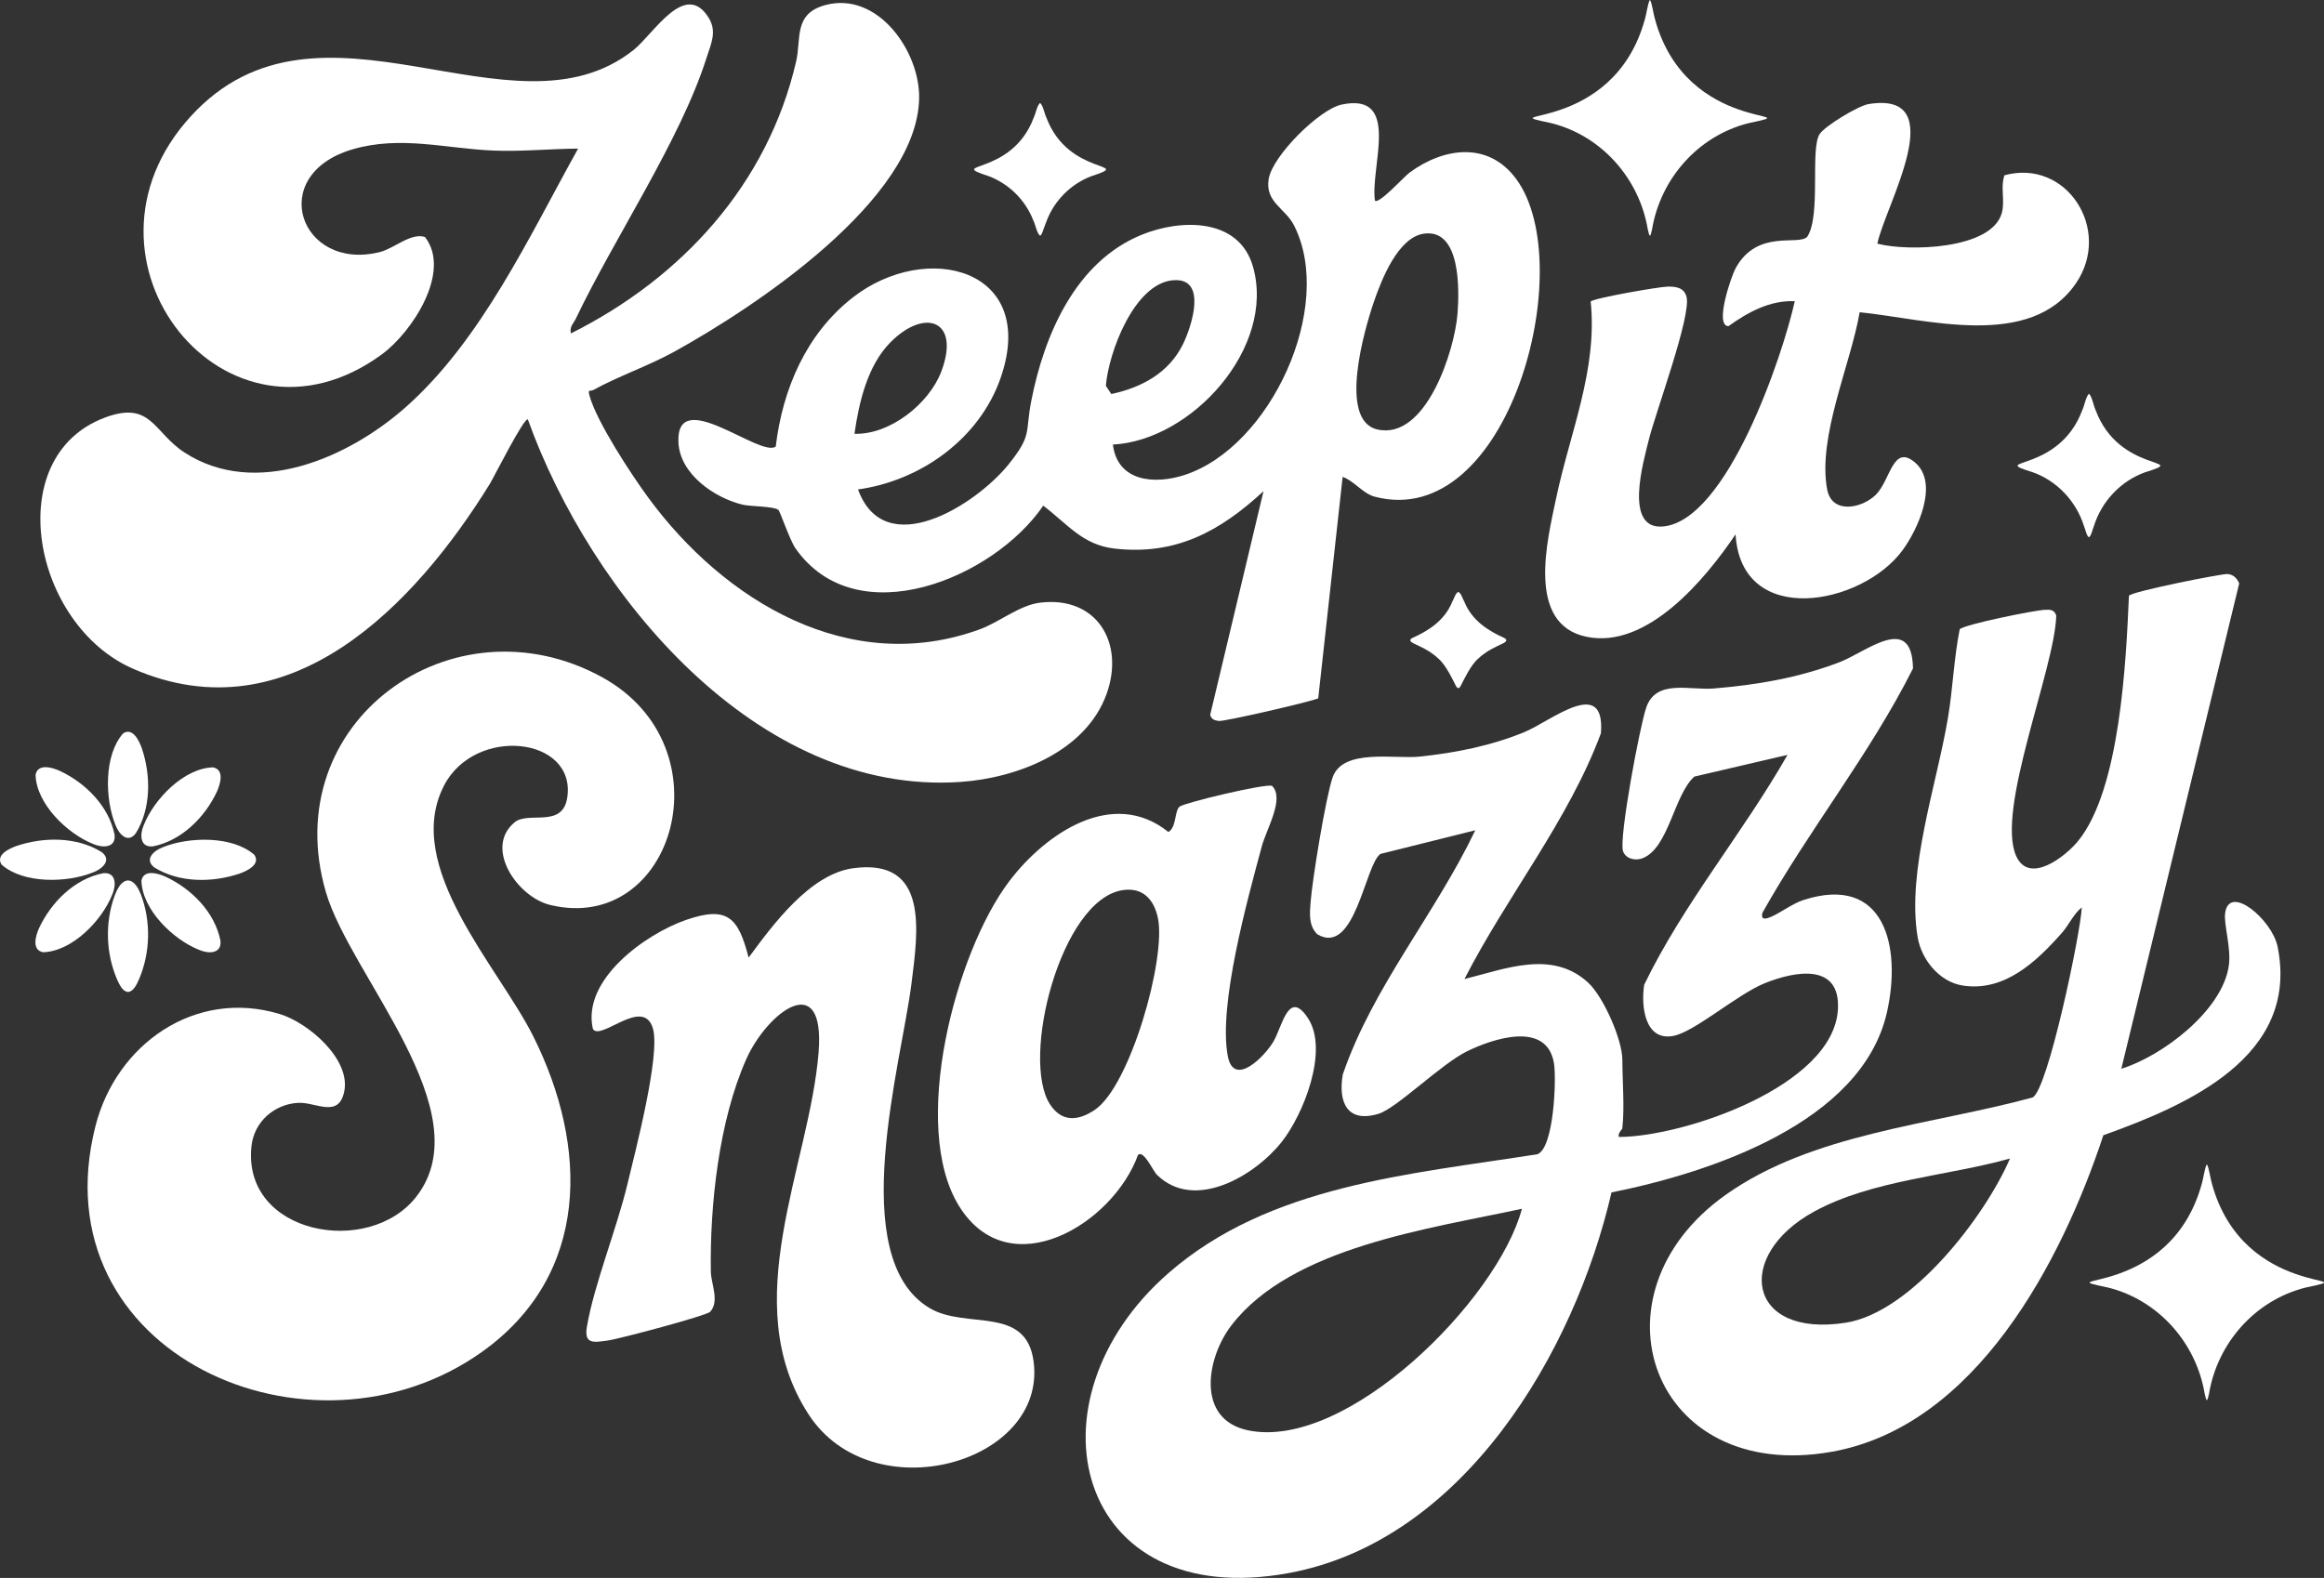
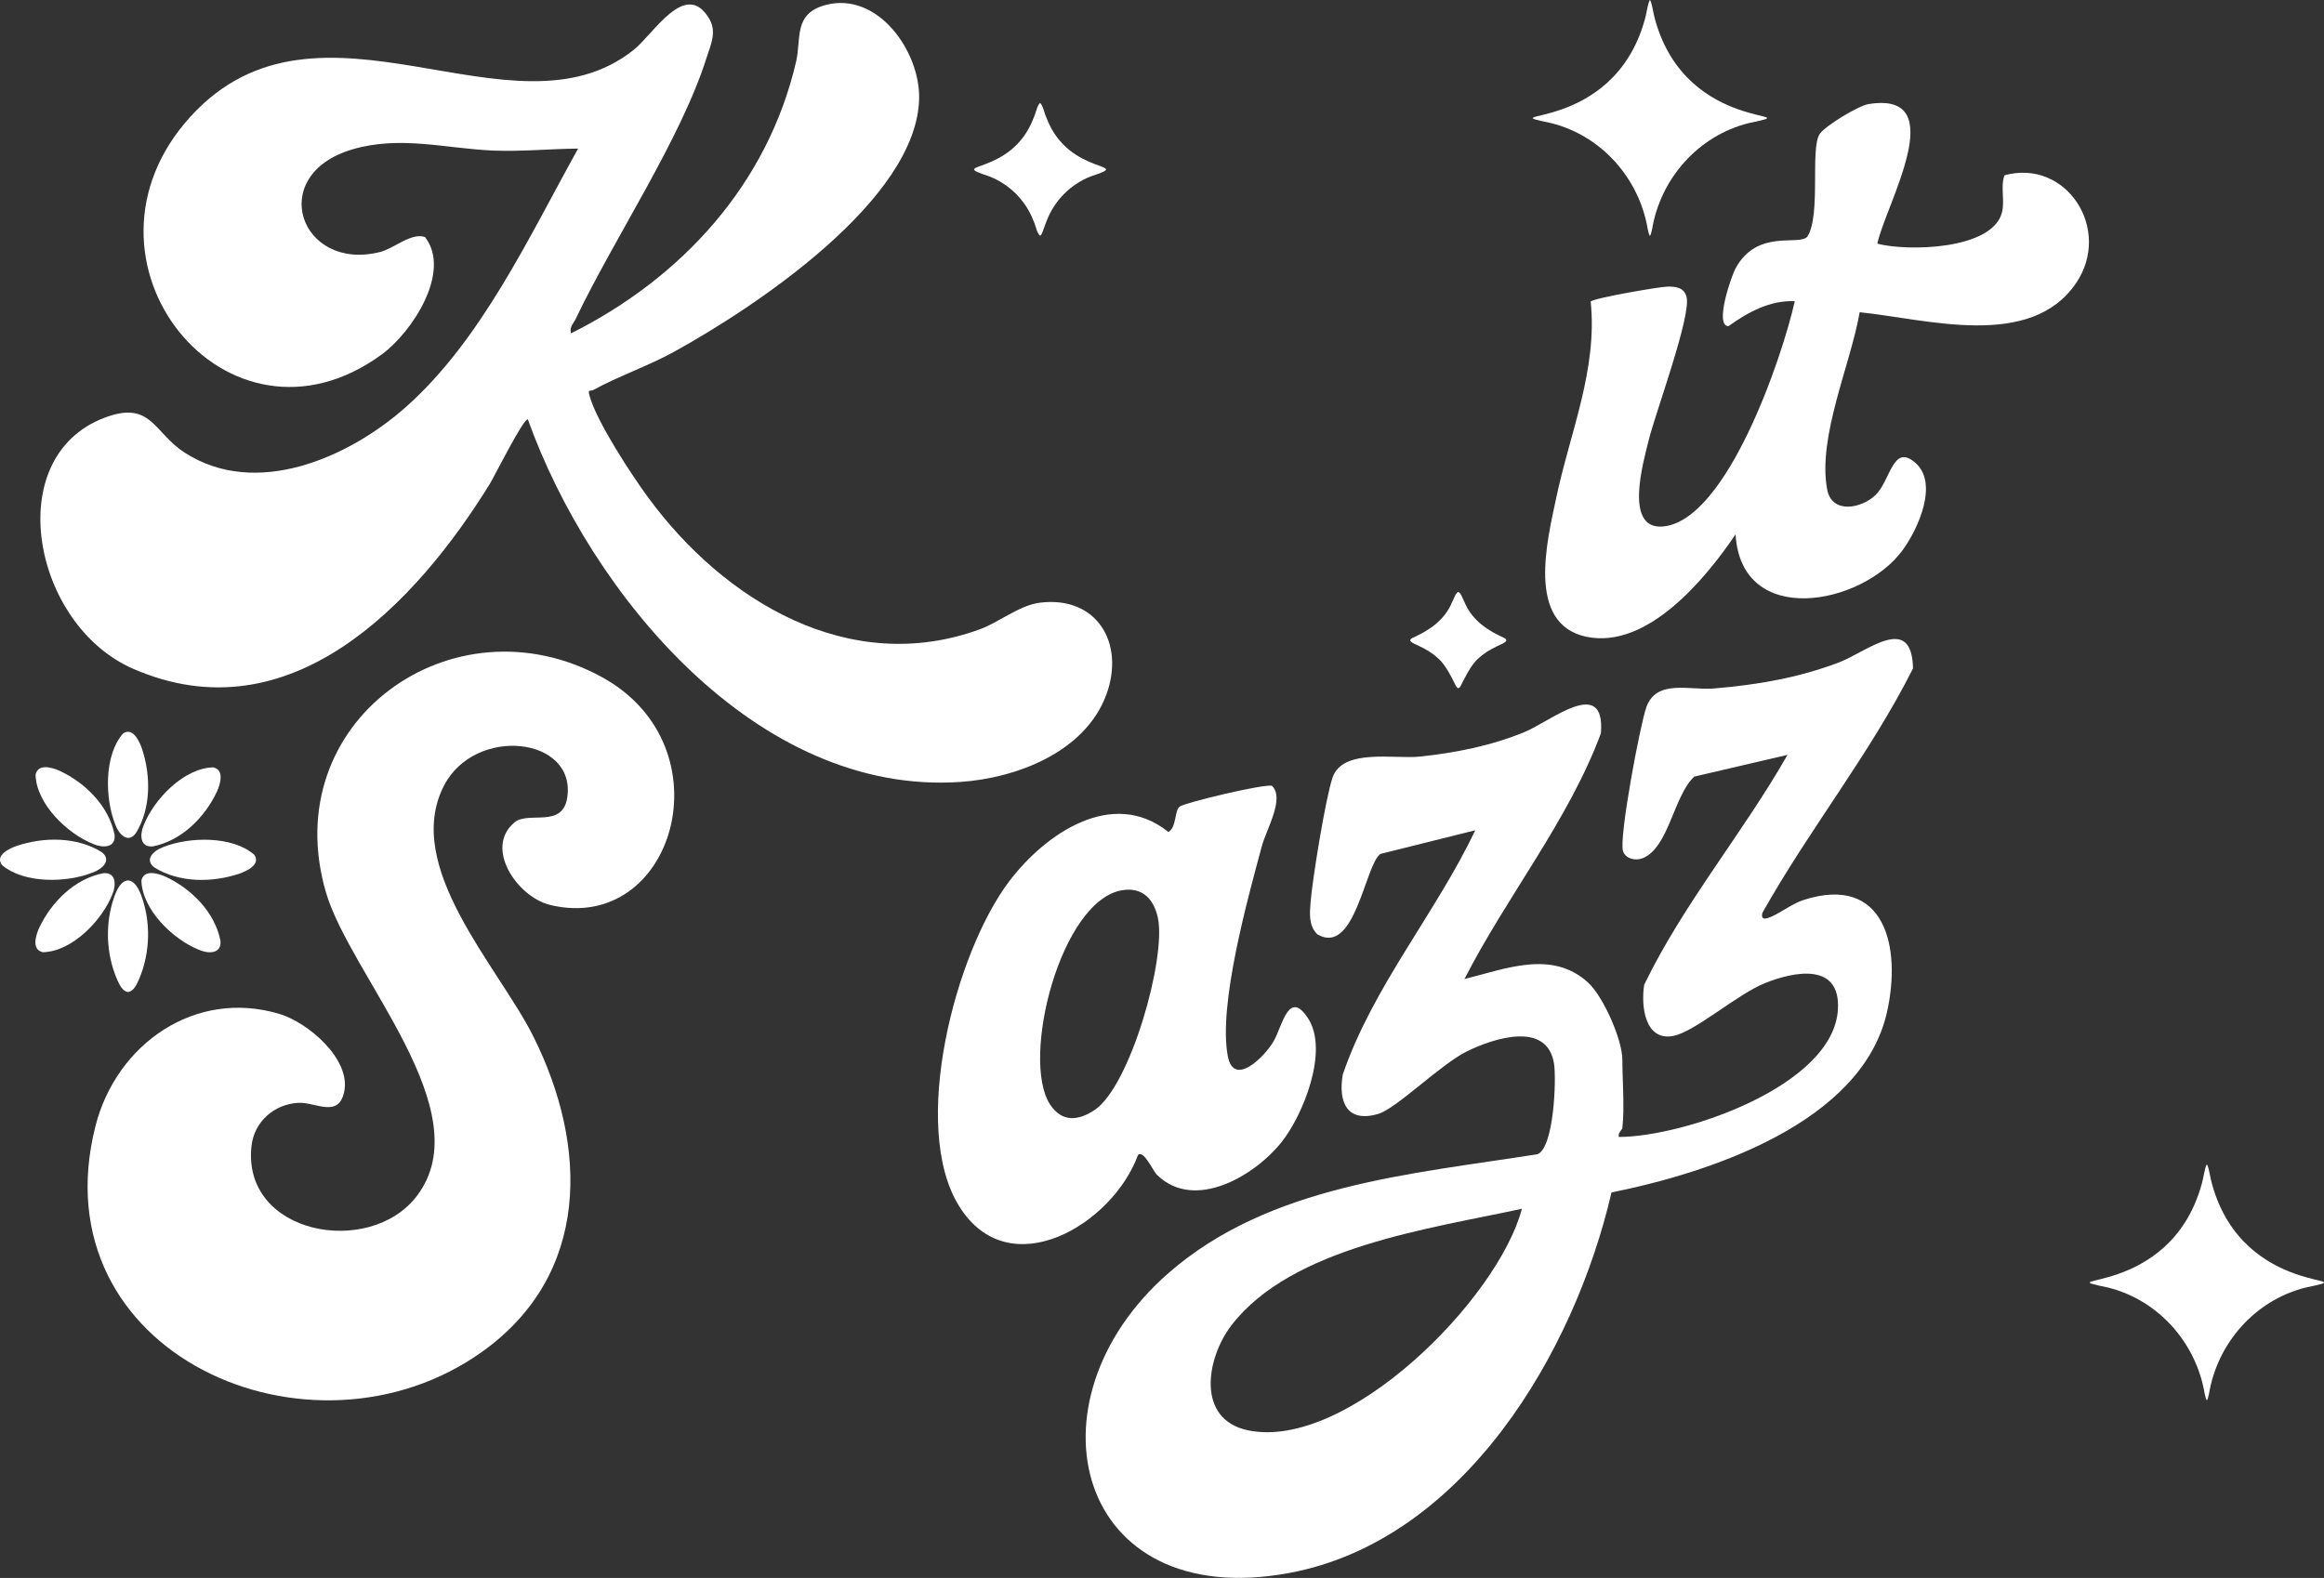
<svg xmlns="http://www.w3.org/2000/svg" viewBox="0 0 647.59 439.82" data-name="Layer 2" id="Layer_2">
  <rect x="0" y="0" width="647.59" height="439.82" fill="#333333" stroke="none" />
  <defs>
    <style>
      .cls-1 {
        fill: #fff;
      }
    </style>
  </defs>
  <g data-name="Layer 1" id="Layer_1-2">
    <g>
      <path d="M159.11,92.92c30.9-15.46,54.82-41.61,62.73-75.76,1.48-6.39-.8-13.38,8.22-15.77,14.5-3.84,26.28,12.87,26.06,25.98-.48,28.36-46.02,58.41-68.35,70.72-7.16,3.94-15.56,6.81-22.4,10.59-.95.52-1.63-.37-1.12,1.54,1.94,7.24,11.75,22.19,16.46,28.58,21.08,28.66,55.95,49.92,92.37,36.59,5.29-1.94,10.99-6.67,16.61-7.39,15.92-2.03,23.87,11.24,18.6,25.6-5.86,15.95-24.88,23.27-40.65,24.35-56.81,3.9-103.13-52.49-120.55-101.04-1-.74-9.57,16.3-10.57,17.92-20.69,33.51-55.74,70.63-99.42,51.58C9.07,174.2.1,127.43,29.11,116.44c13.05-4.94,13.62,4.05,22.29,9.68,19.88,12.91,45.76,1.48,61.71-12.68,21.11-18.74,34.42-47.67,47.98-72.02-7.8.06-15.67.86-23.53.55-13.24-.53-25.89-4.27-39.28-.36-24.31,7.1-14.66,34.26,7.63,28.63,3.9-.98,8.61-5.46,12.51-4.18,7.5,9.64-3.58,26.52-12,32.7-43.18,31.68-89.74-26.36-53.3-66.3,35.97-39.42,89.63,8.39,123.45-18.55,5.59-4.46,14.38-19.64,20.94-8.89,2.35,3.85.59,7.24-.66,11.18-7.25,22.84-25.74,50.26-36.39,72.61-.64,1.35-1.85,2.26-1.36,4.13Z" class="cls-1" />
      <path d="M452.1,314.42c-.05.43-1.37,1.38-1,2.49,18.13-.04,59.79-14.18,61.04-35.53.77-13.16-12.09-10.67-20.4-7.32-7.6,3.06-19.39,13.47-25.39,14.67-8.02,1.6-9.13-8.3-8.19-14.25,10.97-22.67,27.47-42.2,39.93-64.07l-25.95,6.05c-5.69,5.1-7.1,19.77-14.35,22.73-2.07.85-4.79.19-5.53-1.94-1.21-3.49,4.73-35.2,6.51-40.16,2.82-7.87,12.08-4.62,18.81-5.19,12.09-1.01,23.4-2.94,34.77-7.23,7.73-2.91,20.44-14.06,20.71,1.65-11.96,23.82-28.91,44.84-41.96,68.11-.31,1.37.07,1.88,1.47,1.47,2.74-.82,6.55-3.94,9.97-5.04,22.77-7.33,27.35,13.18,23.27,31.27-6.95,30.85-49.41,44.75-76.76,50.24-10.33,44.64-41.22,97.09-89.91,106.09-59.46,10.99-74.5-47.8-33.58-83.58,28.16-24.61,67.4-27.55,102.84-33.16,4.61-1.72,5.32-20.92,4.63-25.25-1.91-12.09-17.09-6.96-24.3-3.41s-19.57,15.87-24.6,17.39c-8.71,2.65-11.3-3.2-9.96-10.96,8.34-24.39,25.86-44.86,36.92-68.07l-26.41,6.59c-4.31,2.85-7.06,28.65-17.62,22.4-2.43-2.43-2.11-5.72-1.87-8.88.49-6.37,4.23-29.35,6.15-34.86,2.85-8.16,17.3-5.05,24.22-5.78,10.04-1.06,19.83-2.99,29.18-6.82,7.38-3.02,22.63-15.88,21.36.31-9.04,24.32-26.21,45.39-38.03,68.51,11.39-2.82,24.44-8.25,34.49,1.02,4.23,3.9,9.51,15.89,9.51,21.49s.65,13.45,0,19ZM424.09,336.92c-25.31,5.54-64.1,10.54-80.97,32.52-6.97,9.09-9.92,26.24,4.7,29.25,27.52,5.67,69.53-36.37,76.27-61.77Z" class="cls-1" />
      <path d="M143.38,229.21c3.89-3.21,13.36,1.75,14.68-6.86,2.6-17.01-25.72-20.16-34.36-3.33-11.59,22.58,15.21,50.44,24.92,69.88,15.33,30.69,15.9,66.3-14.21,87.84-47.7,34.12-123.88.56-107.82-62.82,5.8-22.89,27.78-38.38,51.31-31.29,7.94,2.39,19.84,12.53,18.03,21.56-1.54,7.67-7.95,2.93-12.87,3.21-6.6.37-12.23,5.23-12.98,12.01-2.74,24.69,32.81,31.23,46.02,14.02,18.16-23.65-18.45-61.35-25.28-84.72-13.89-47.53,35.36-82.78,76.95-59.95,35.32,19.39,20.05,71.82-14.48,63.48-9.18-2.22-18.48-15.94-9.9-23.02Z" class="cls-1" />
-       <path d="M367.33,194.65c-2.24.99-26.26,6.52-27.71,6.31-1.18-.17-2.04-.43-2.4-1.7l14.86-62.35c-12.09,11.18-24.43,17.94-41.49,16-9.01-1.02-13.24-6.98-19.89-11.96-13.71,20.14-51.97,36.25-69.04,11.89-1.57-2.24-4.3-10.38-4.78-10.73-1.39-1.03-7.81-.91-10.03-1.46-7.82-1.92-17.36-8.5-17.8-17.28-.81-16.19,22.77,4.29,27.11,1.11,1.92-16.07,8.51-31.44,21.46-41.55,20.47-15.99,51.69-8.14,41.26,22.26-5.85,17.04-22.28,28.81-39.79,31.23,7.46,20.46,32.91,4.29,41.99-7.03,6.63-8.27,4.52-8.65,6.3-17.7,3.59-18.31,12.29-38.73,30.75-46.25,10.96-4.47,27.15-4.79,31.03,8.93,6.35,22.45-16.98,48.38-39.05,49.55,1.29,10.38,11.62,11.19,19.98,8.47,23.98-7.82,41.92-46.84,30.54-69.48-2.47-4.92-8.17-6.52-7.11-13.01s14.15-19.45,20.33-20.75c16.71-3.53,7.9,17.46,9.28,26.76,1.04,1.17,8.19-6.74,9.67-7.82,9.57-7.02,22-8.76,29.76,1.89,17.6,24.16-2.2,98.25-39.47,88.47-3.38-.89-5.69-4.38-8.96-5.53M396.83,65.12c-7.3.98-11.91,12.96-14,19.03-2.56,7.47-10.06,33.07.99,35.56,13.54,3.05,21.51-21.97,22.32-32.25.51-6.49.97-23.73-9.31-22.34ZM326.85,78.11c-10.83.97-17.93,20.14-18.7,29.42l1.52,2.3c8.43-1.8,16.02-5.87,19.96-13.87,2.36-4.79,7.02-18.72-2.79-17.84ZM238.1,120.91c9.85.33,20.79-8.37,24.18-17.31,5.44-14.33-4.52-17.91-14.17-8.17-6.4,6.46-8.77,16.79-10.01,25.48Z" class="cls-1" />
-       <path d="M591.1,297.91c11.41-3.54,28.03-16.11,29.94-28.55.79-5.13-1.46-11.66-.99-14.91,1.19-8.21,13.11,1.98,14.61,9.41,6.19,30.69-25.23,44.2-48.55,52.57-11.62,35.17-35.52,81.12-75.76,88.24-50.11,8.86-68.62-43.77-29.57-71.57,24.24-17.26,57.55-19.54,85.57-27.19,4.25-1.86,13.43-45.91,13.75-52.98-2.21,1.69-3.57,4.83-5.48,7.01-7.09,8.06-16.09,16.62-27.77,14.75-6.46-1.04-11.45-7.23-12.5-13.5-3.09-18.47,5.35-42.58,8.45-61.08,1.38-8.21,1.67-16.77,3.28-24.72,1.4-1.37,20.74-5.27,23.68-5.41,1.53-.07,2.65-.11,3.22,1.6-.39,14.83-16.98,54.34-11.13,67.1,3.64,7.94,13.7.07,17.24-4.29,11.72-14.45,13.33-50.03,14.15-68.34.76-1.18,25.79-6.15,27.44-6.05s2.68,1.19,3.28,2.62l-32.85,135.29ZM560.09,322.92c-17.48,4.91-38.55,5.99-54.66,14.83-22.27,12.23-18.64,35.28,8.93,30.93,18.26-2.88,38.74-29.54,45.73-45.76Z" class="cls-1" />
-       <path d="M197.84,365.66c-1.01,1.08-25.36,7.57-28.5,7.99-3.68.49-6.64,1.21-5.81-3.76,1.97-11.72,8.31-27.33,11.29-39.76,2.12-8.87,9.31-36.22,7.1-43.52-2.71-8.94-14.59,3.73-16.71.19-3.16-13.75,14.73-26.49,25.92-30.37,11.69-4.05,14.59-.63,17.48,10.48,6.68-9.05,17.02-23.24,29.09-24.9,21.39-2.94,18.07,17.87,16.27,32.27-2.74,21.89-18.52,76.15,5,90.29,10.22,6.15,26.97-.9,29.05,14.94,3.74,28.44-45,42-62.71,14.72-20.21-31.12.25-69.31,2.79-100.82,1.91-23.75-14.36-11.21-20.16,1.84-7.6,17.1-10.16,40.66-9.86,59.22.05,3.33,2.51,8.28-.22,11.2Z" class="cls-1" />
      <path d="M523.1,67.91c8.37,2.23,32.14,1.75,34.76-8.73.84-3.37-.46-6.97.68-10.32,17.3-4.74,30.06,15.1,20,30-12.71,18.81-41.82,10.03-60.34,8.17-2.5,14.54-11.79,34.75-9.06,49.37,1.31,7.03,9.67,5.31,13.51,1.56,4.19-4.1,4.75-14.34,10.98-9.04,6.71,5.7.85,18.59-3.52,24.51-11.34,15.36-44.94,21.71-46.49-4.49-8.39,12.46-24.65,32.09-41.56,28.55s-10.85-27.1-8.45-38.56c3.8-18.16,11.61-35.88,9.64-54.87.59-.92,19.07-4.14,21.44-4.17s4.5.27,5.24,2.75c1.53,5.09-8.68,32.52-10.52,40.08-1.39,5.72-7.06,24.97,3.96,24.03,17.9-1.54,33.41-47.67,36.75-62.8-6.94-.3-13.08,3.1-18.5,6.97-3.96-.18.83-13.94,1.95-16.03,6.07-11.29,17.73-6.2,20.06-8.94,3.85-6.04.72-24.47,3.42-28.58,1.5-2.28,10.77-7.9,13.63-8.36,23.47-3.79,4.64,28.28,2.44,38.92Z" class="cls-1" />
      <path d="M322.46,327.56c-1.19-1.16-3.75-7.12-5.35-5.64-6.99,19.31-35.86,36.73-49.83,14.31-13.83-22.18-1.08-70.81,13.99-90.65,9.98-13.14,28.73-26.18,44.31-13.67,2.31-1.32,1.67-6.03,3.15-7.09,1.63-1.17,23.75-6.43,25.71-5.78,3.62,3.5-1.54,12.03-2.84,16.87-3.94,14.66-12.18,44.23-9.47,58.47,1.69,8.87,10.35.05,12.78-4.17s4.21-14.76,9.65-6.26c5.7,8.91-1.31,26.68-7.48,34.43-7.45,9.36-24.17,19.29-34.61,9.16ZM312.86,248.11c-17.29,2.58-28.56,47.15-20.23,59.78,3.29,4.99,7.86,4.54,12.42,1.48,9.89-6.63,19.98-42.3,17.6-53.51-1.11-5.24-4.26-8.58-9.8-7.75Z" class="cls-1" />
    </g>
    <path d="M9.91,215.97c.22,8.11,8.85,16.42,16.07,19.28,2.55,1.13,6.34,1.17,5.95-2.56-1.58-7.96-8.08-14.46-15.27-17.82-2.09-.95-5.99-2.11-6.72.94l-.03.15Z" class="cls-1" />
    <path d="M39.41,245.48c.22,8.11,8.85,16.42,16.07,19.28,2.55,1.13,6.34,1.17,5.95-2.56-1.58-7.96-8.08-14.46-15.27-17.82-2.09-.95-5.99-2.11-6.72.94l-.03.15Z" class="cls-1" />
    <path d="M12,265.42c8.11-.22,16.42-8.85,19.28-16.07,1.13-2.55,1.17-6.34-2.56-5.95-7.96,1.58-14.46,8.08-17.82,15.27-.95,2.09-2.11,5.99.94,6.72l.15.03Z" class="cls-1" />
    <path d="M.51,241.06c6.09,5.32,18.15,5.02,25.36,2.13,2.53-.91,5.45-3.41,2.44-5.7-6.94-4.3-16.16-4.25-23.74-1.68-2.07.74-5.82,2.51-4.15,5.14l.09.12Z" class="cls-1" />
    <path d="M35.73,276.49c1.53-.15,2.43-2.24,3.04-3.6,3.14-7.42,3.33-16.03.5-23.55-.66-1.62-1.78-3.91-3.67-3.93-1.96.18-3.03,2.62-3.69,4.34-2.68,7.5-2.42,16.01.75,23.34.61,1.31,1.47,3.25,2.96,3.4h.11Z" class="cls-1" />
    <path d="M59.35,213.89c-8.11.22-16.42,8.85-19.28,16.07-1.13,2.55-1.17,6.34,2.56,5.95,7.96-1.58,14.46-8.08,17.82-15.27.95-2.09,2.11-5.99-.94-6.72l-.15-.03Z" class="cls-1" />
    <path d="M34.26,204.48c-5.32,6.09-5.02,18.15-2.13,25.36.91,2.53,3.41,5.45,5.7,2.44,4.3-6.94,4.25-16.16,1.68-23.74-.74-2.07-2.51-5.82-5.14-4.15l-.12.09Z" class="cls-1" />
    <path d="M70.84,238.24c-6.09-5.32-18.15-5.02-25.36-2.13-2.53.91-5.45,3.41-2.44,5.7,6.94,4.3,16.16,4.25,23.74,1.68,2.07-.74,5.82-2.51,4.15-5.14l-.09-.12Z" class="cls-1" />
    <path d="M614.93,324.57c-.61.96-.94,3.97-1.42,5.48-8.91,32.16-44.36,24.97-26.03,28.85,14.03,3.52,24.52,15.46,26.87,29.61.51,2.31.68,2.32,1.19,0,2.35-14.15,12.84-26.09,26.88-29.61,18.33-3.89-17.13,3.3-26.03-28.85-.48-1.5-.82-4.57-1.42-5.48h-.02Z" class="cls-1" />
    <path d="M459.74,0c-.61.96-.94,3.97-1.42,5.48-8.91,32.16-44.36,24.97-26.03,28.85,14.03,3.52,24.52,15.46,26.87,29.61.51,2.31.68,2.32,1.19,0,2.35-14.15,12.84-26.09,26.88-29.61,18.33-3.89-17.13,3.3-26.03-28.85-.48-1.5-.82-4.57-1.42-5.48h-.02Z" class="cls-1" />
    <path d="M289.81,28.7c-.84.71-1.19,2.94-1.78,4.15-6.22,16.48-24.81,12.2-12.44,16.28,5.64,2.17,10.18,6.7,12.35,12.32.62,1.21.99,3.61,1.88,4.24.21,0,.42-.37.69-1.06.34-.88.78-2.17,1.19-3.19,2.18-5.62,6.72-10.15,12.35-12.31,12.38-4.08-6.23.18-12.44-16.28-.59-1.21-.95-3.45-1.78-4.15h-.04Z" class="cls-1" />
    <path d="M406.33,165.01c-.76.33-1.11,1.74-1.64,2.69-2.18,5.4-6.81,8.18-11.19,10.15-1.66.98,1.12,1.71,2.06,2.28,1.78.83,3.66,1.94,5.11,3.33,2.28,1.82,4.28,6.33,5.07,7.81.17.26.34.52.62.54.28-.02.45-.28.62-.54.8-1.48,2.8-5.99,5.07-7.81,1.44-1.39,3.34-2.5,5.11-3.33.95-.57,3.71-1.3,2.06-2.28-4.4-1.98-9.01-4.76-11.19-10.15-.53-.95-.89-2.37-1.64-2.69h-.05Z" class="cls-1" />
-     <path d="M582.07,109.78c-.84.8-1.2,3.19-1.81,4.48-6.59,17.87-26.79,13.34-13.78,17.39,6.8,2.45,12.06,8.11,14.22,14.96.43,1.03.73,2.78,1.39,3.15.66-.39.95-2.12,1.39-3.15,2.16-6.85,7.43-12.51,14.23-14.96,13.01-4.06-7.18.49-13.78-17.39-.61-1.29-.97-3.7-1.81-4.49h-.04Z" class="cls-1" />
  </g>
</svg>